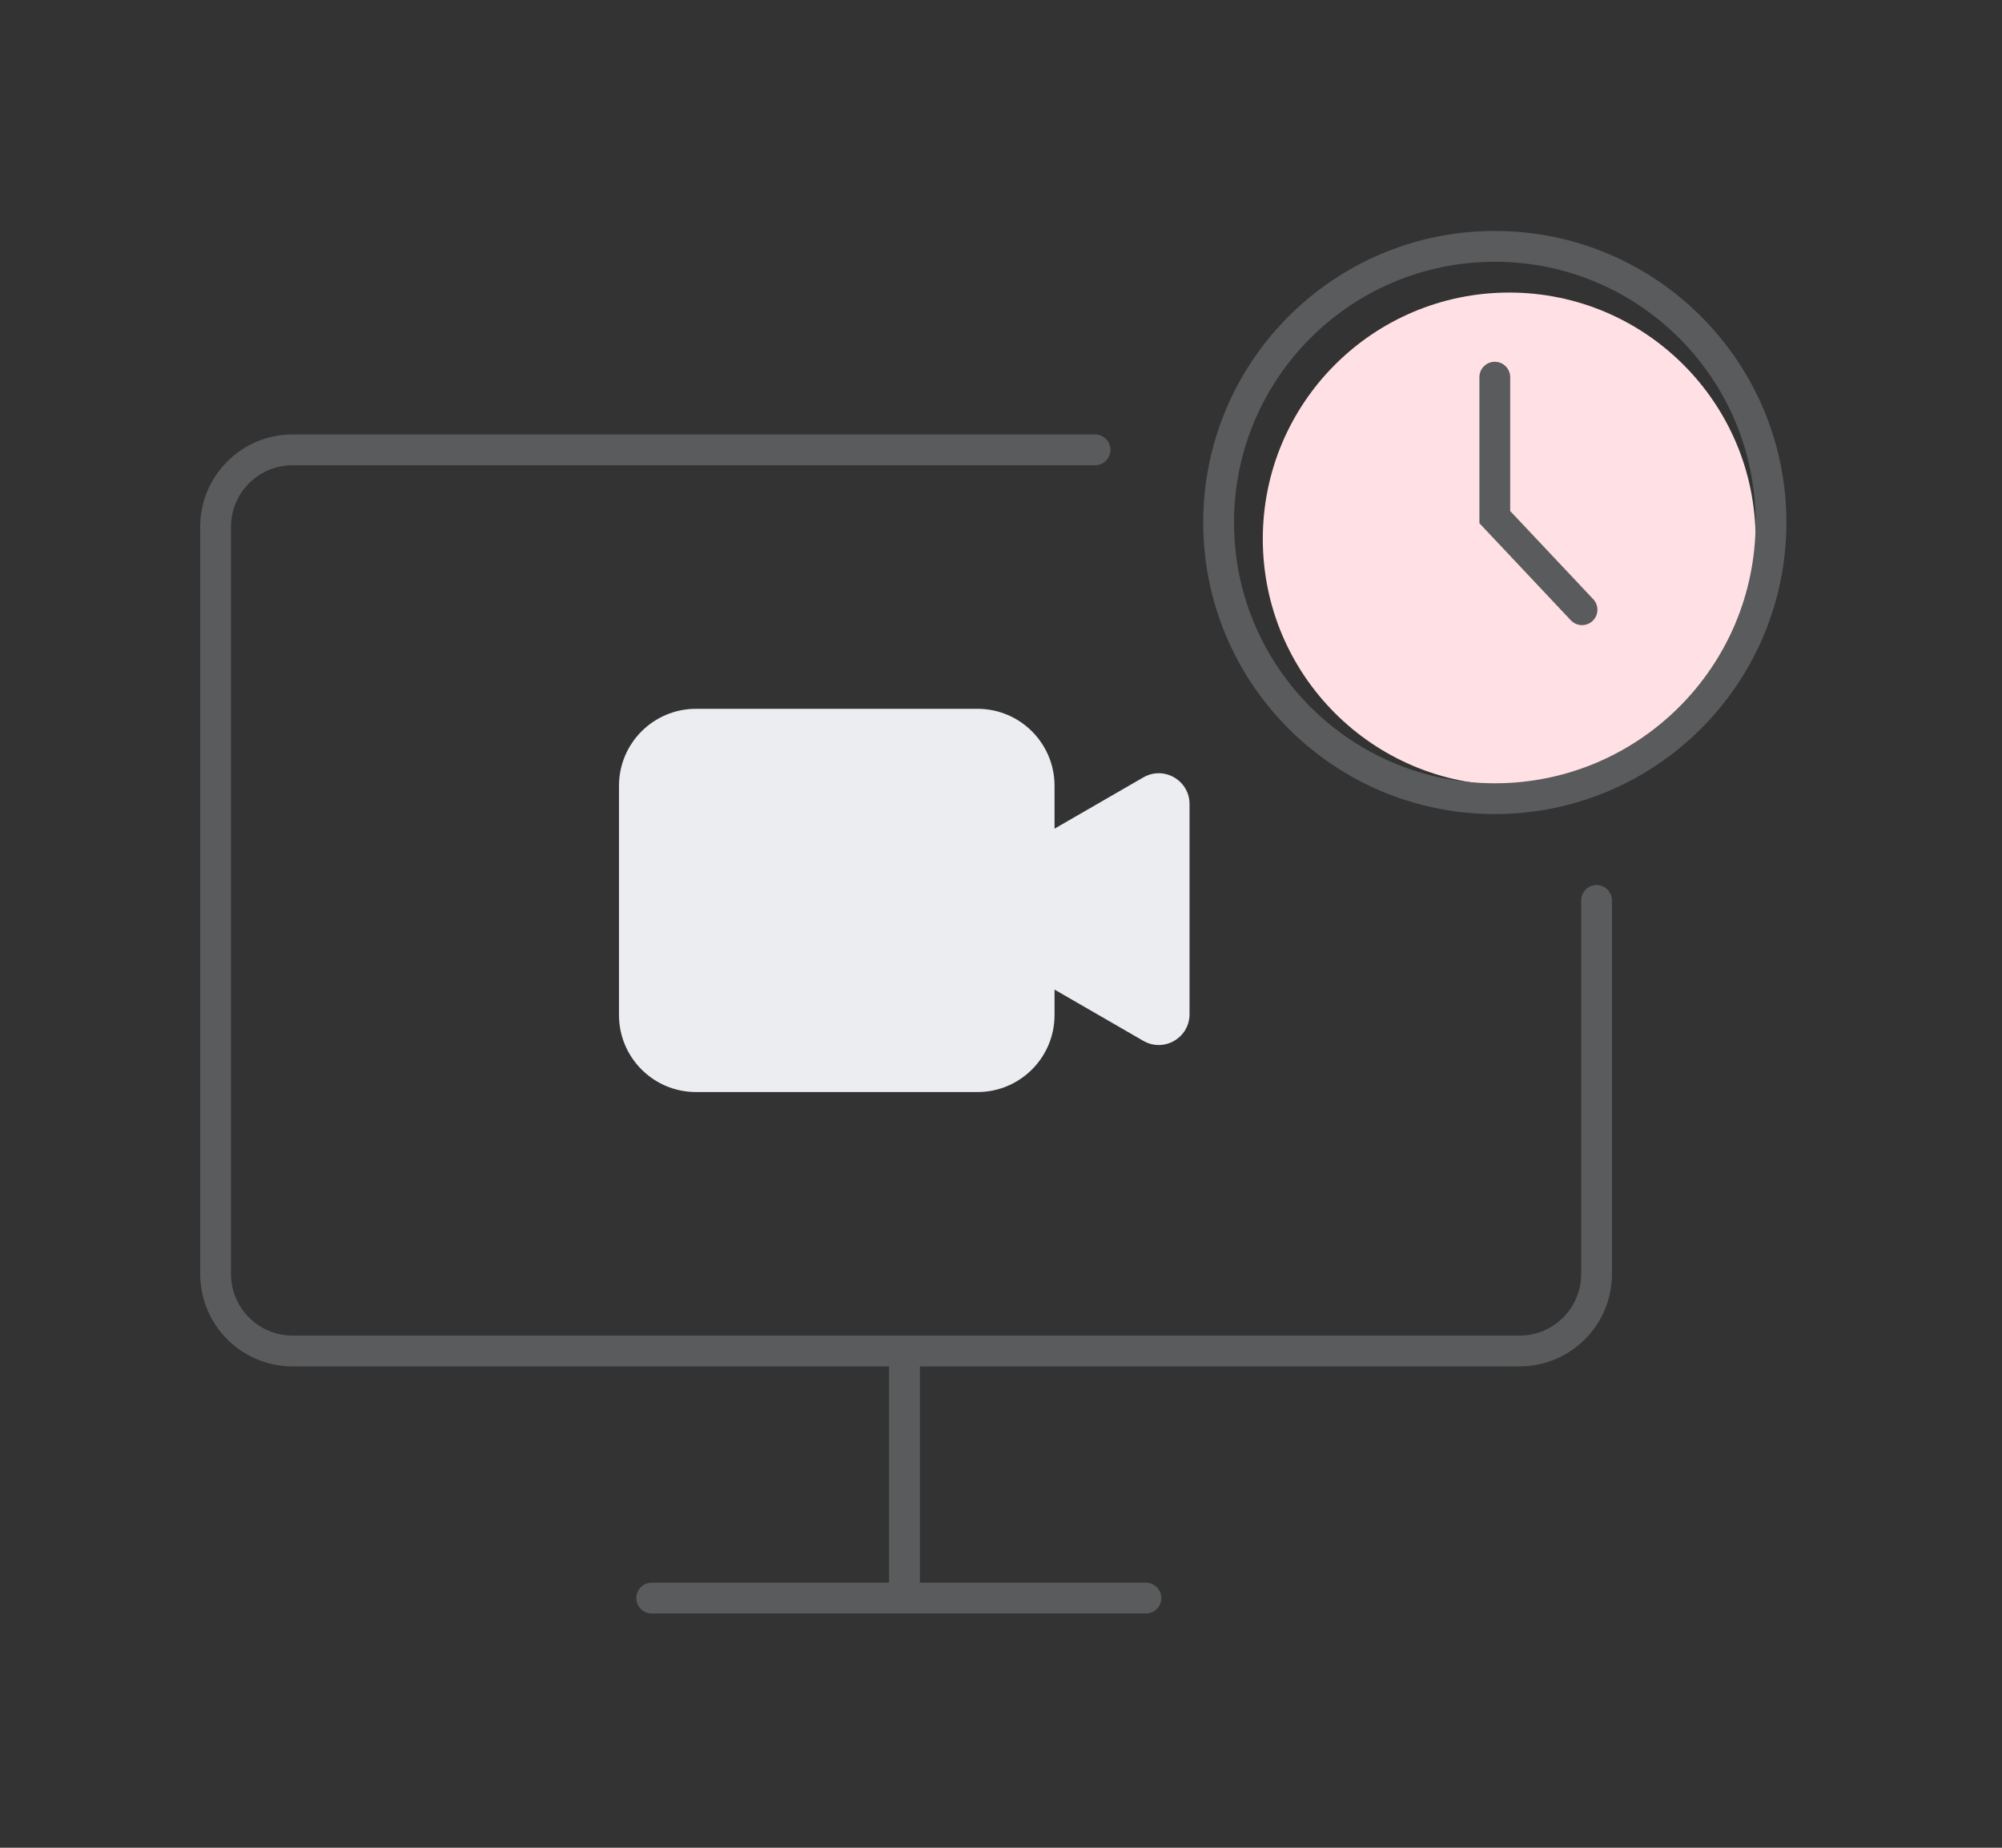
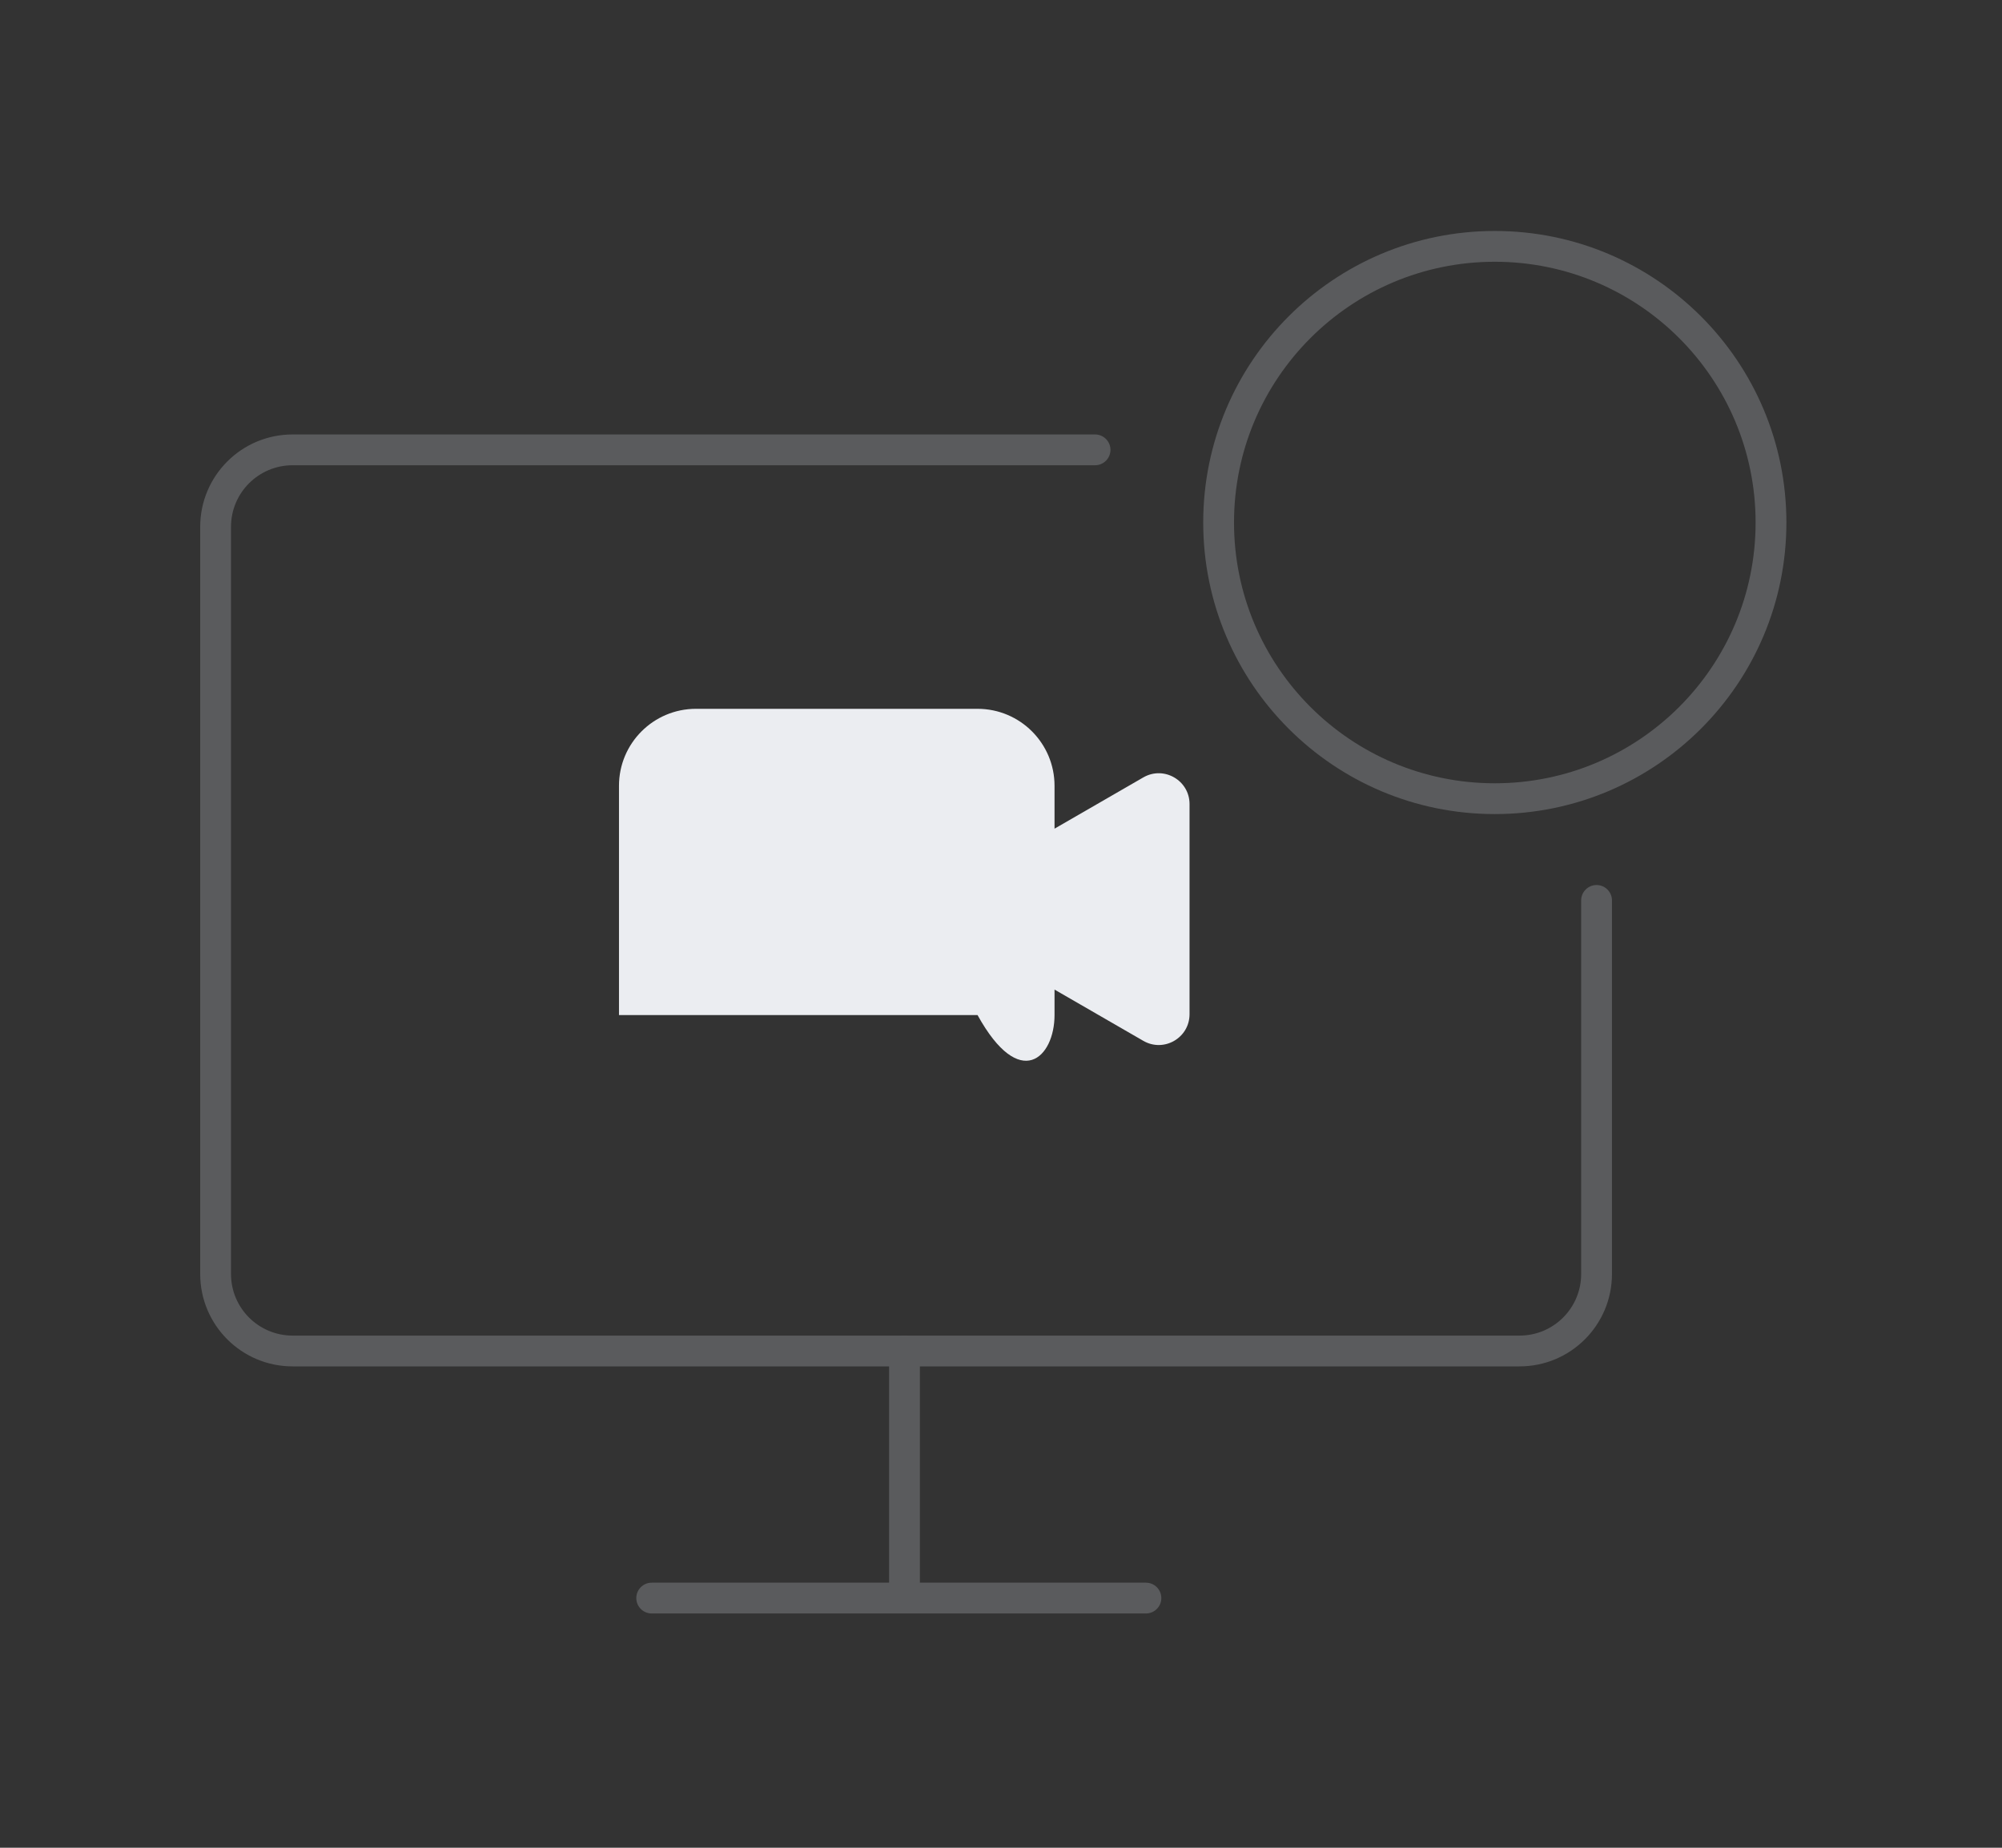
<svg xmlns="http://www.w3.org/2000/svg" width="130" height="120" viewBox="0 0 130 120" fill="none">
  <rect x="0" y="0" width="130" height="120" fill="#333333" stroke="none" />
-   <path d="M114 35C114 43.837 106.837 51 98 51C89.163 51 82 43.837 82 35C82 26.163 89.163 19 98 19C106.837 19 114 26.163 114 35Z" fill="#FFE1E5" />
  <path fill-rule="evenodd" clip-rule="evenodd" d="M19 30.215C16.791 30.215 15 32.006 15 34.215V82.738C15 84.947 16.791 86.738 19 86.738H98.673C100.882 86.738 102.673 84.947 102.673 82.738V58.477C102.673 57.924 103.121 57.477 103.673 57.477C104.225 57.477 104.673 57.924 104.673 58.477V82.738C104.673 86.052 101.987 88.738 98.673 88.738H19C15.686 88.738 13 86.052 13 82.738V34.215C13 30.901 15.686 28.215 19 28.215H71.108C71.66 28.215 72.108 28.663 72.108 29.215C72.108 29.767 71.66 30.215 71.108 30.215H19Z" fill="#5A5B5D" />
  <path fill-rule="evenodd" clip-rule="evenodd" d="M58.733 86.738C59.286 86.738 59.733 87.186 59.733 87.738V102.785H74.411C74.963 102.785 75.411 103.233 75.411 103.785C75.411 104.337 74.963 104.785 74.411 104.785H42.318C41.766 104.785 41.318 104.337 41.318 103.785C41.318 103.233 41.766 102.785 42.318 102.785H57.733V87.738C57.733 87.186 58.181 86.738 58.733 86.738Z" fill="#5A5B5D" />
  <path fill-rule="evenodd" clip-rule="evenodd" d="M97.065 17C87.713 17 80.131 24.582 80.131 33.935C80.131 43.287 87.713 50.869 97.065 50.869C106.418 50.869 114 43.287 114 33.935C114 24.582 106.418 17 97.065 17ZM78.131 33.935C78.131 23.477 86.608 15 97.065 15C107.523 15 116 23.477 116 33.935C116 44.392 107.523 52.869 97.065 52.869C86.608 52.869 78.131 44.392 78.131 33.935Z" fill="#5A5B5D" />
-   <path fill-rule="evenodd" clip-rule="evenodd" d="M97.065 23.495C97.618 23.495 98.065 23.943 98.065 24.495V33.187L103.457 38.913C103.836 39.315 103.817 39.948 103.415 40.326C103.012 40.705 102.38 40.686 102.001 40.284L96.065 33.98V24.495C96.065 23.943 96.513 23.495 97.065 23.495Z" fill="#5A5B5D" />
-   <path fill-rule="evenodd" clip-rule="evenodd" d="M45.194 46.033C42.432 46.033 40.194 48.271 40.194 51.033V65.921C40.194 68.682 42.432 70.921 45.194 70.921H63.476C66.237 70.921 68.476 68.682 68.476 65.921V64.267L74.243 67.597C75.576 68.367 77.243 67.405 77.243 65.865V52.219C77.243 50.68 75.576 49.718 74.243 50.487L68.476 53.817V51.033C68.476 48.271 66.237 46.033 63.476 46.033H45.194Z" fill="#EBEDF1" />
+   <path fill-rule="evenodd" clip-rule="evenodd" d="M45.194 46.033C42.432 46.033 40.194 48.271 40.194 51.033V65.921H63.476C66.237 70.921 68.476 68.682 68.476 65.921V64.267L74.243 67.597C75.576 68.367 77.243 67.405 77.243 65.865V52.219C77.243 50.68 75.576 49.718 74.243 50.487L68.476 53.817V51.033C68.476 48.271 66.237 46.033 63.476 46.033H45.194Z" fill="#EBEDF1" />
</svg>